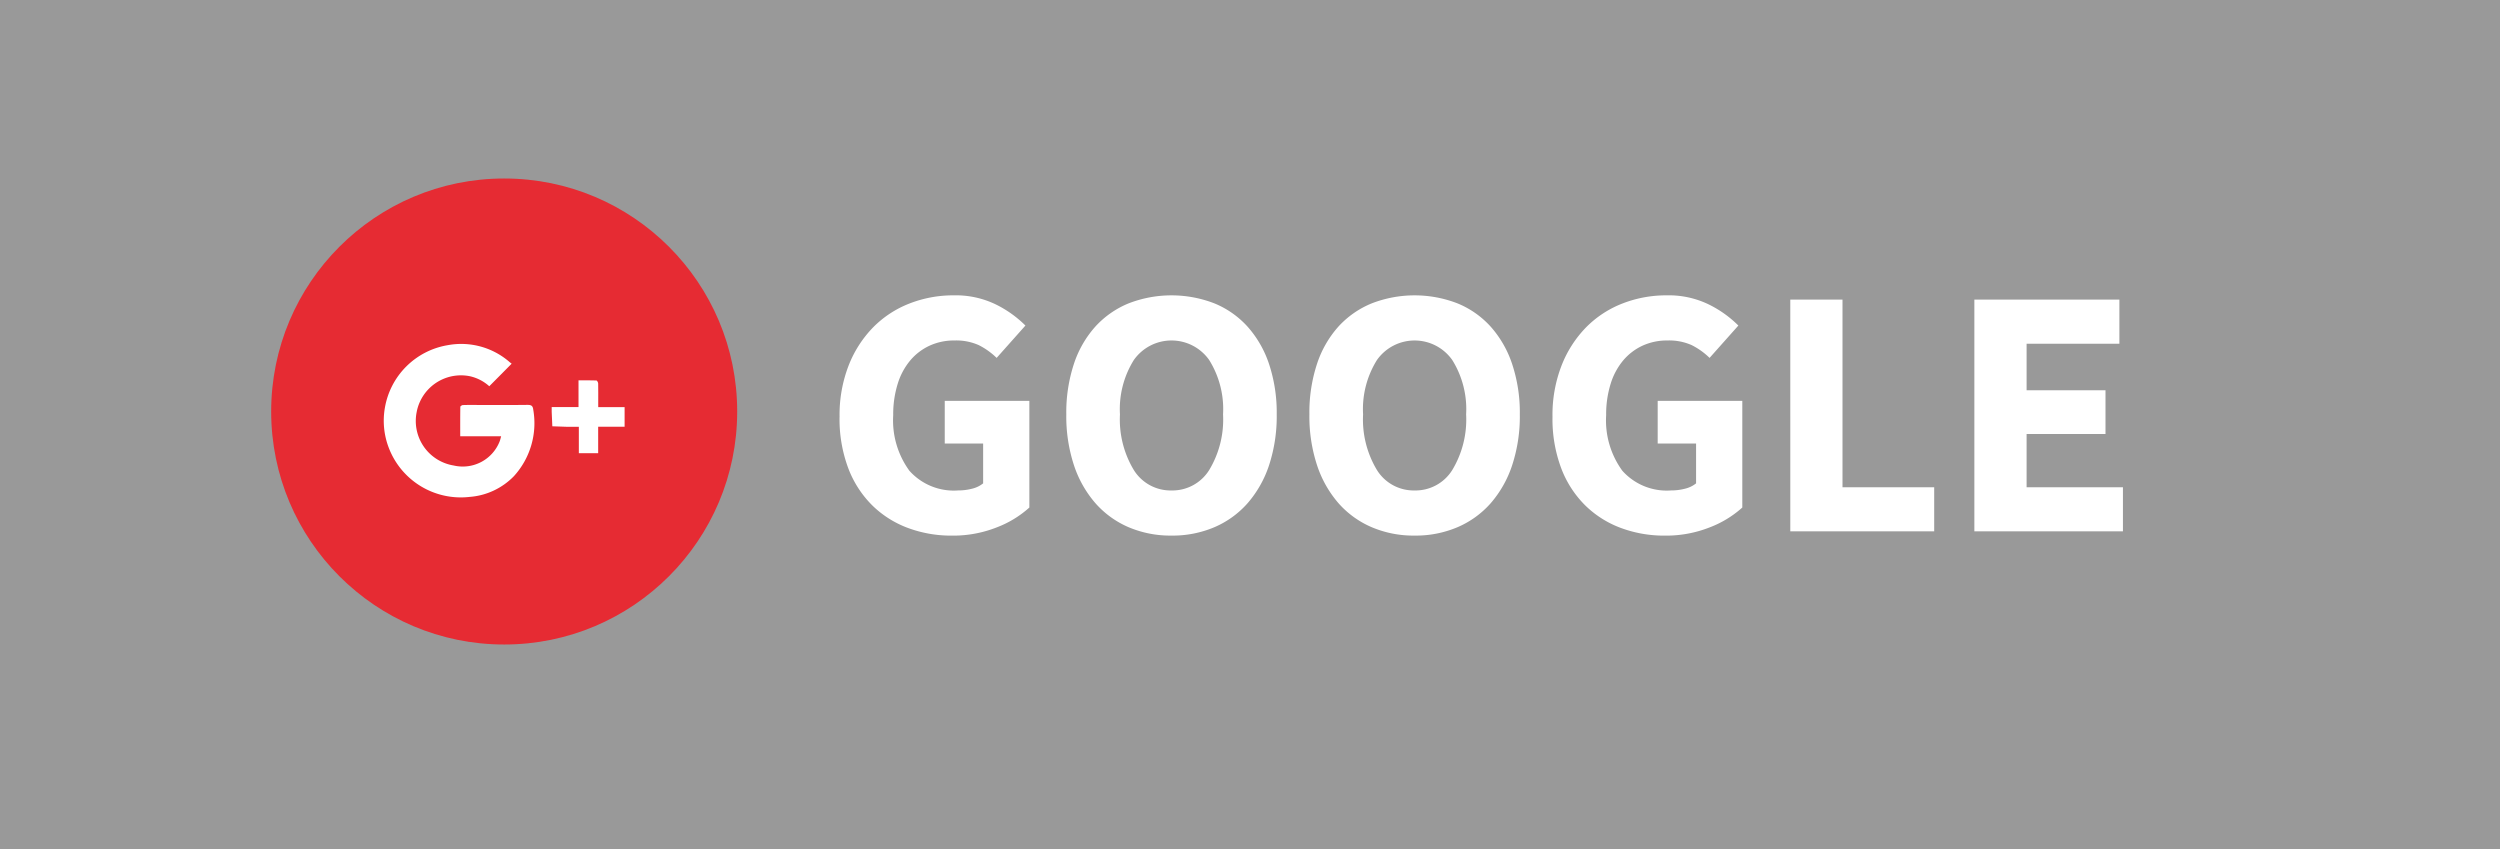
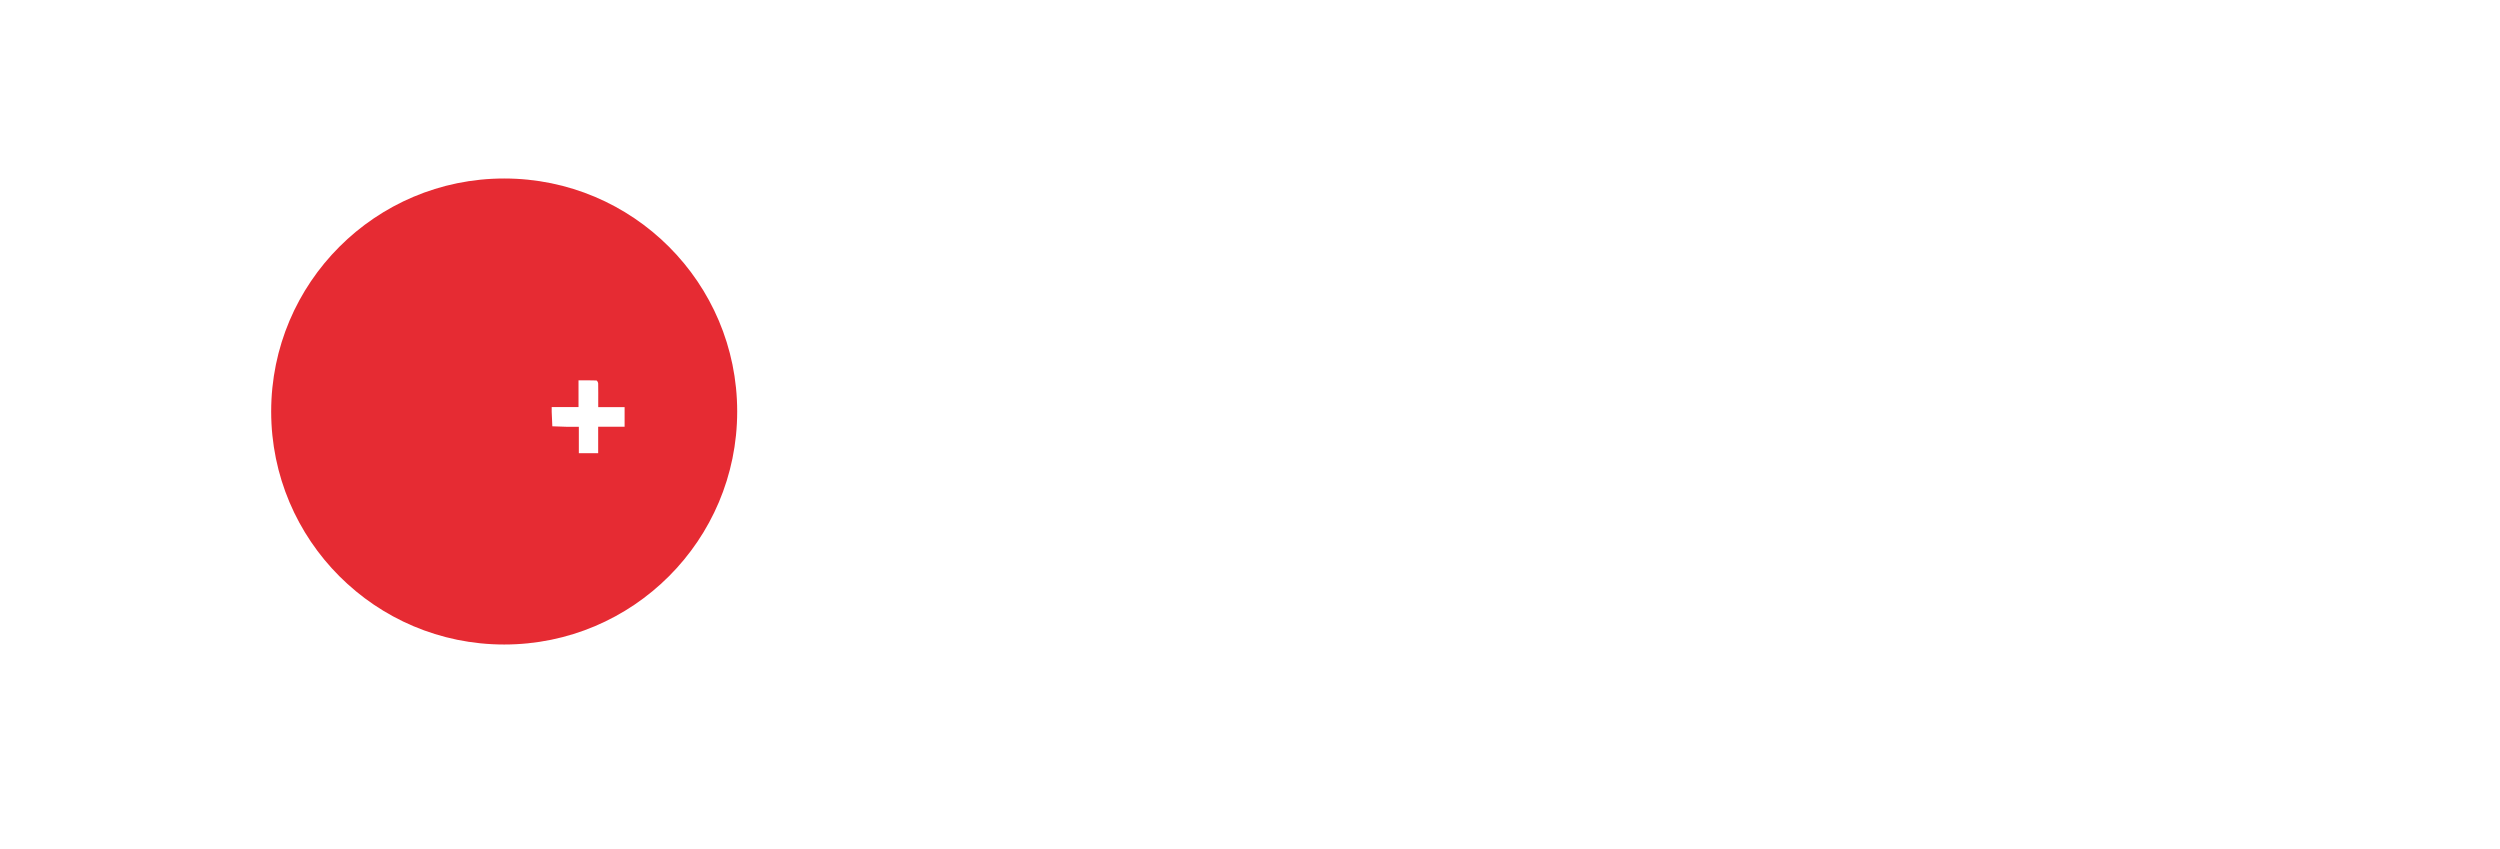
<svg xmlns="http://www.w3.org/2000/svg" viewBox="0 0 91.445 31.059">
  <defs>
    <style>
            .cls-3{fill:#fff}
        </style>
  </defs>
  <g id="Livello_2" data-name="Livello 2">
    <g id="Livello_4" data-name="Livello 4">
-       <path fill="#999" d="M0 0h91.445v31.059H0z" />
      <circle id="_Tracciato_" data-name="&lt;Tracciato&gt;" cx="18.442" cy="15.052" r="8.523" fill="#e62b33" />
      <path id="_Tracciato_2" data-name="&lt;Tracciato&gt;" class="cls-3" d="M22.066 14.892h-.184v-.164c0-.234.003-.468-.002-.703-.001-.038-.04-.107-.064-.108-.214-.008-.429-.005-.655-.005v.978h-.981c0 .073-.002.123 0 .172l.023.531c.173.007.346.015.52.018.144.003.289 0 .45 0v.965h.707v-.967h.967v-.717z" />
-       <path id="_Tracciato_3" data-name="&lt;Tracciato&gt;" class="cls-3" d="M19.288 14.81c-.611.008-1.222.003-1.833.003-.175 0-.35-.003-.524.004-.034.001-.093.041-.093.064-.006.352-.004.704-.004 1.076h1.497c-.02.072-.032.125-.05.176a1.45 1.45 0 0 1-1.686.894 1.65 1.65 0 0 1-1.353-1.959 1.591 1.591 0 0 1 .12-.376 1.649 1.649 0 0 1 1.832-.929 1.574 1.574 0 0 1 .703.365c.272-.274.537-.54.818-.825-.018-.015-.044-.033-.068-.053a2.692 2.692 0 0 0-2.27-.624 2.799 2.799 0 0 0-2.298 2.286 2.763 2.763 0 0 0 .148 1.484 2.82 2.82 0 0 0 2.949 1.78 2.52 2.52 0 0 0 1.623-.76 2.877 2.877 0 0 0 .707-2.427c-.016-.152-.078-.18-.218-.179z" />
-       <path class="cls-3" d="M30.71 15.25a4.993 4.993 0 0 1 .331-1.88 4.164 4.164 0 0 1 .897-1.397 3.803 3.803 0 0 1 1.326-.87 4.386 4.386 0 0 1 1.618-.3 3.354 3.354 0 0 1 1.554.338 4.083 4.083 0 0 1 1.072.767l-1.053 1.183a2.626 2.626 0 0 0-.656-.468 2.03 2.03 0 0 0-.89-.169 2.136 2.136 0 0 0-.904.189 2.041 2.041 0 0 0-.709.54 2.451 2.451 0 0 0-.46.857 3.738 3.738 0 0 0-.164 1.144 3.128 3.128 0 0 0 .592 2.035 2.178 2.178 0 0 0 1.787.72 1.992 1.992 0 0 0 .507-.064 1.017 1.017 0 0 0 .403-.195v-1.456h-1.404v-1.56h3.095v3.9a3.792 3.792 0 0 1-1.197.728 4.342 4.342 0 0 1-1.637.3 4.54 4.54 0 0 1-1.606-.28 3.694 3.694 0 0 1-1.306-.826 3.807 3.807 0 0 1-.878-1.359 5.126 5.126 0 0 1-.319-1.878zm12.14 4.341a3.911 3.911 0 0 1-1.566-.306 3.406 3.406 0 0 1-1.214-.877 4.045 4.045 0 0 1-.787-1.391 5.73 5.73 0 0 1-.28-1.859 5.675 5.675 0 0 1 .28-1.852 3.843 3.843 0 0 1 .787-1.365 3.378 3.378 0 0 1 1.214-.845 4.343 4.343 0 0 1 3.134 0 3.341 3.341 0 0 1 1.215.852 3.904 3.904 0 0 1 .787 1.37 5.662 5.662 0 0 1 .28 1.84 5.757 5.757 0 0 1-.28 1.859 4.045 4.045 0 0 1-.787 1.391 3.406 3.406 0 0 1-1.215.877 3.913 3.913 0 0 1-1.567.306zm0-1.651a1.585 1.585 0 0 0 1.38-.747 3.579 3.579 0 0 0 .507-2.035 3.395 3.395 0 0 0-.507-1.989 1.686 1.686 0 0 0-2.757 0 3.395 3.395 0 0 0-.507 1.99 3.579 3.579 0 0 0 .507 2.034 1.584 1.584 0 0 0 1.378.747zm8.893 1.651a3.905 3.905 0 0 1-1.566-.306 3.401 3.401 0 0 1-1.216-.877 4.043 4.043 0 0 1-.786-1.391 5.73 5.73 0 0 1-.28-1.859 5.675 5.675 0 0 1 .28-1.852 3.841 3.841 0 0 1 .786-1.365 3.373 3.373 0 0 1 1.216-.845 4.34 4.34 0 0 1 3.133 0 3.337 3.337 0 0 1 1.216.852 3.903 3.903 0 0 1 .786 1.37 5.636 5.636 0 0 1 .28 1.84 5.73 5.73 0 0 1-.28 1.859 4.043 4.043 0 0 1-.786 1.391 3.401 3.401 0 0 1-1.216.877 3.908 3.908 0 0 1-1.567.306zm0-1.651a1.584 1.584 0 0 0 1.378-.747 3.579 3.579 0 0 0 .507-2.035 3.395 3.395 0 0 0-.507-1.989 1.685 1.685 0 0 0-2.755 0 3.395 3.395 0 0 0-.507 1.99 3.579 3.579 0 0 0 .507 2.034 1.583 1.583 0 0 0 1.377.747zm5.044-2.69a4.993 4.993 0 0 1 .332-1.88 4.164 4.164 0 0 1 .897-1.397 3.803 3.803 0 0 1 1.326-.87 4.386 4.386 0 0 1 1.618-.3 3.354 3.354 0 0 1 1.554.338 4.083 4.083 0 0 1 1.072.767l-1.053 1.183a2.626 2.626 0 0 0-.656-.468 2.03 2.03 0 0 0-.89-.169 2.136 2.136 0 0 0-.904.189 2.041 2.041 0 0 0-.709.54 2.451 2.451 0 0 0-.46.857 3.738 3.738 0 0 0-.164 1.144 3.128 3.128 0 0 0 .592 2.035 2.178 2.178 0 0 0 1.787.72 1.992 1.992 0 0 0 .507-.064 1.017 1.017 0 0 0 .403-.195v-1.456h-1.404v-1.56h3.095v3.9a3.792 3.792 0 0 1-1.197.728 4.342 4.342 0 0 1-1.637.3 4.54 4.54 0 0 1-1.606-.28 3.694 3.694 0 0 1-1.306-.826 3.807 3.807 0 0 1-.878-1.359 5.126 5.126 0 0 1-.319-1.878zm8.698-4.29h1.91v6.864h3.354v1.61h-5.264zm6.733 0h5.305v1.612h-3.394v1.702h2.886v1.6h-2.886v1.95h3.524v1.61h-5.435z" />
    </g>
  </g>
</svg>